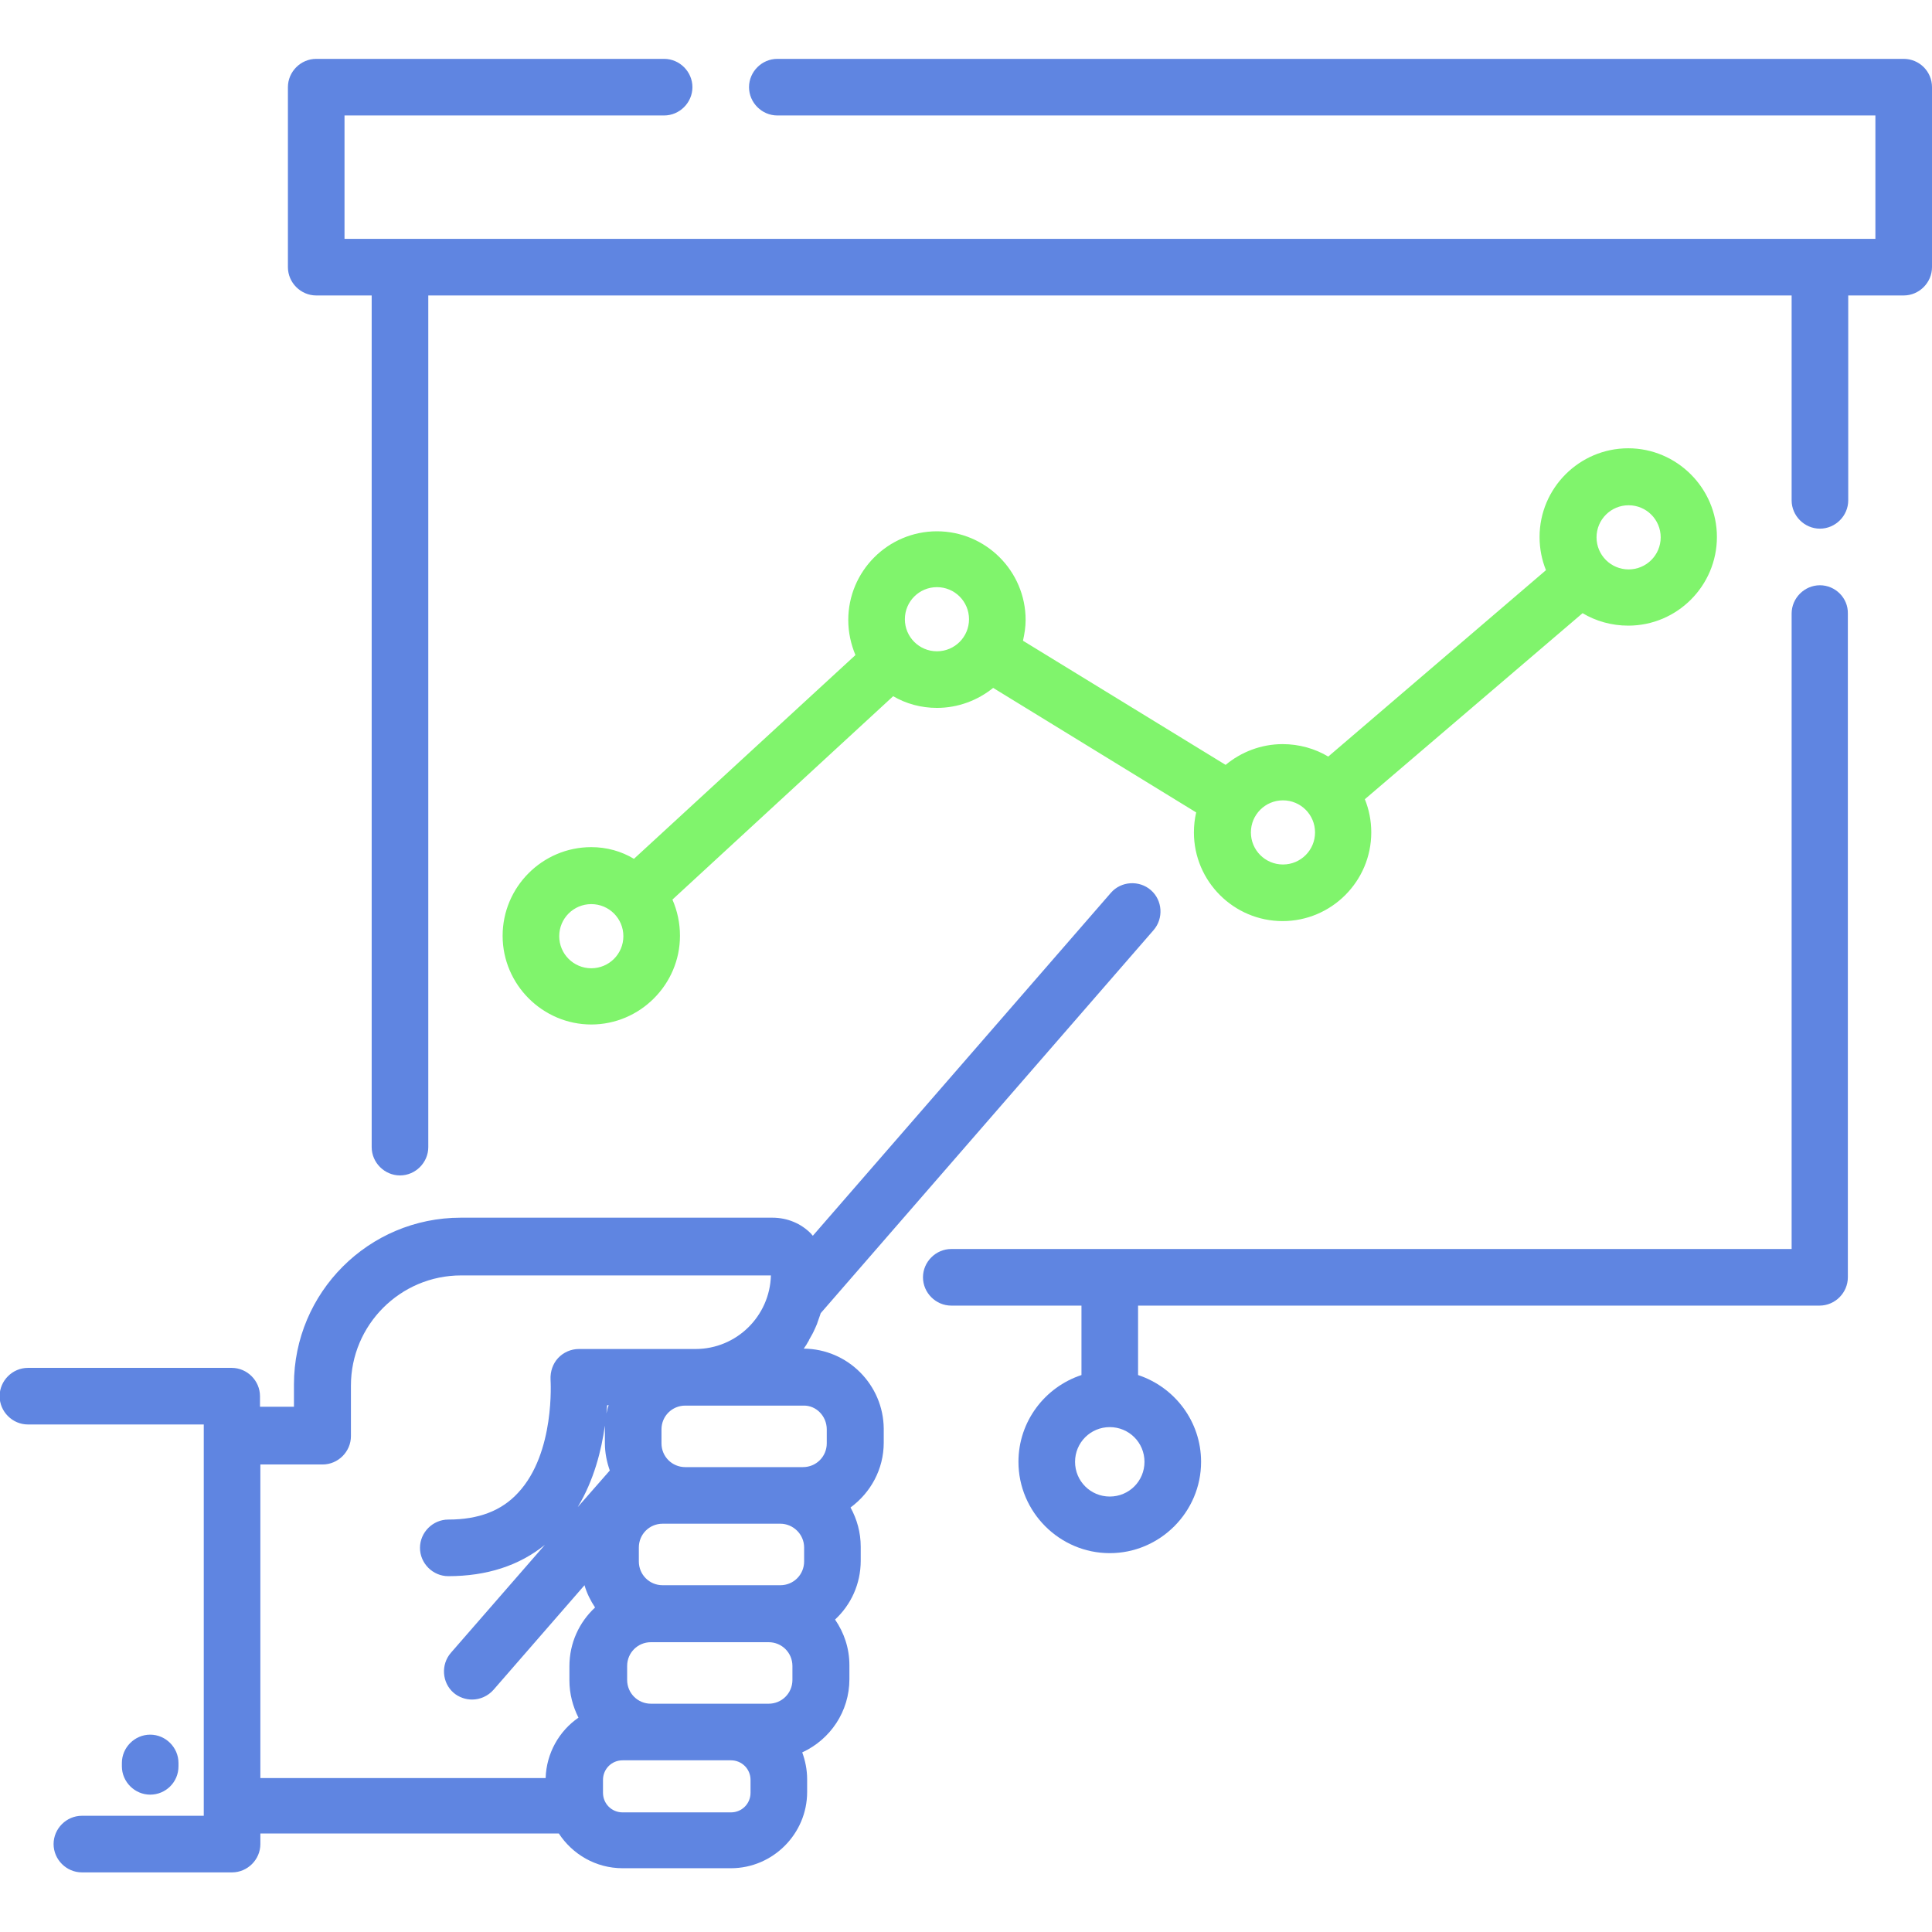
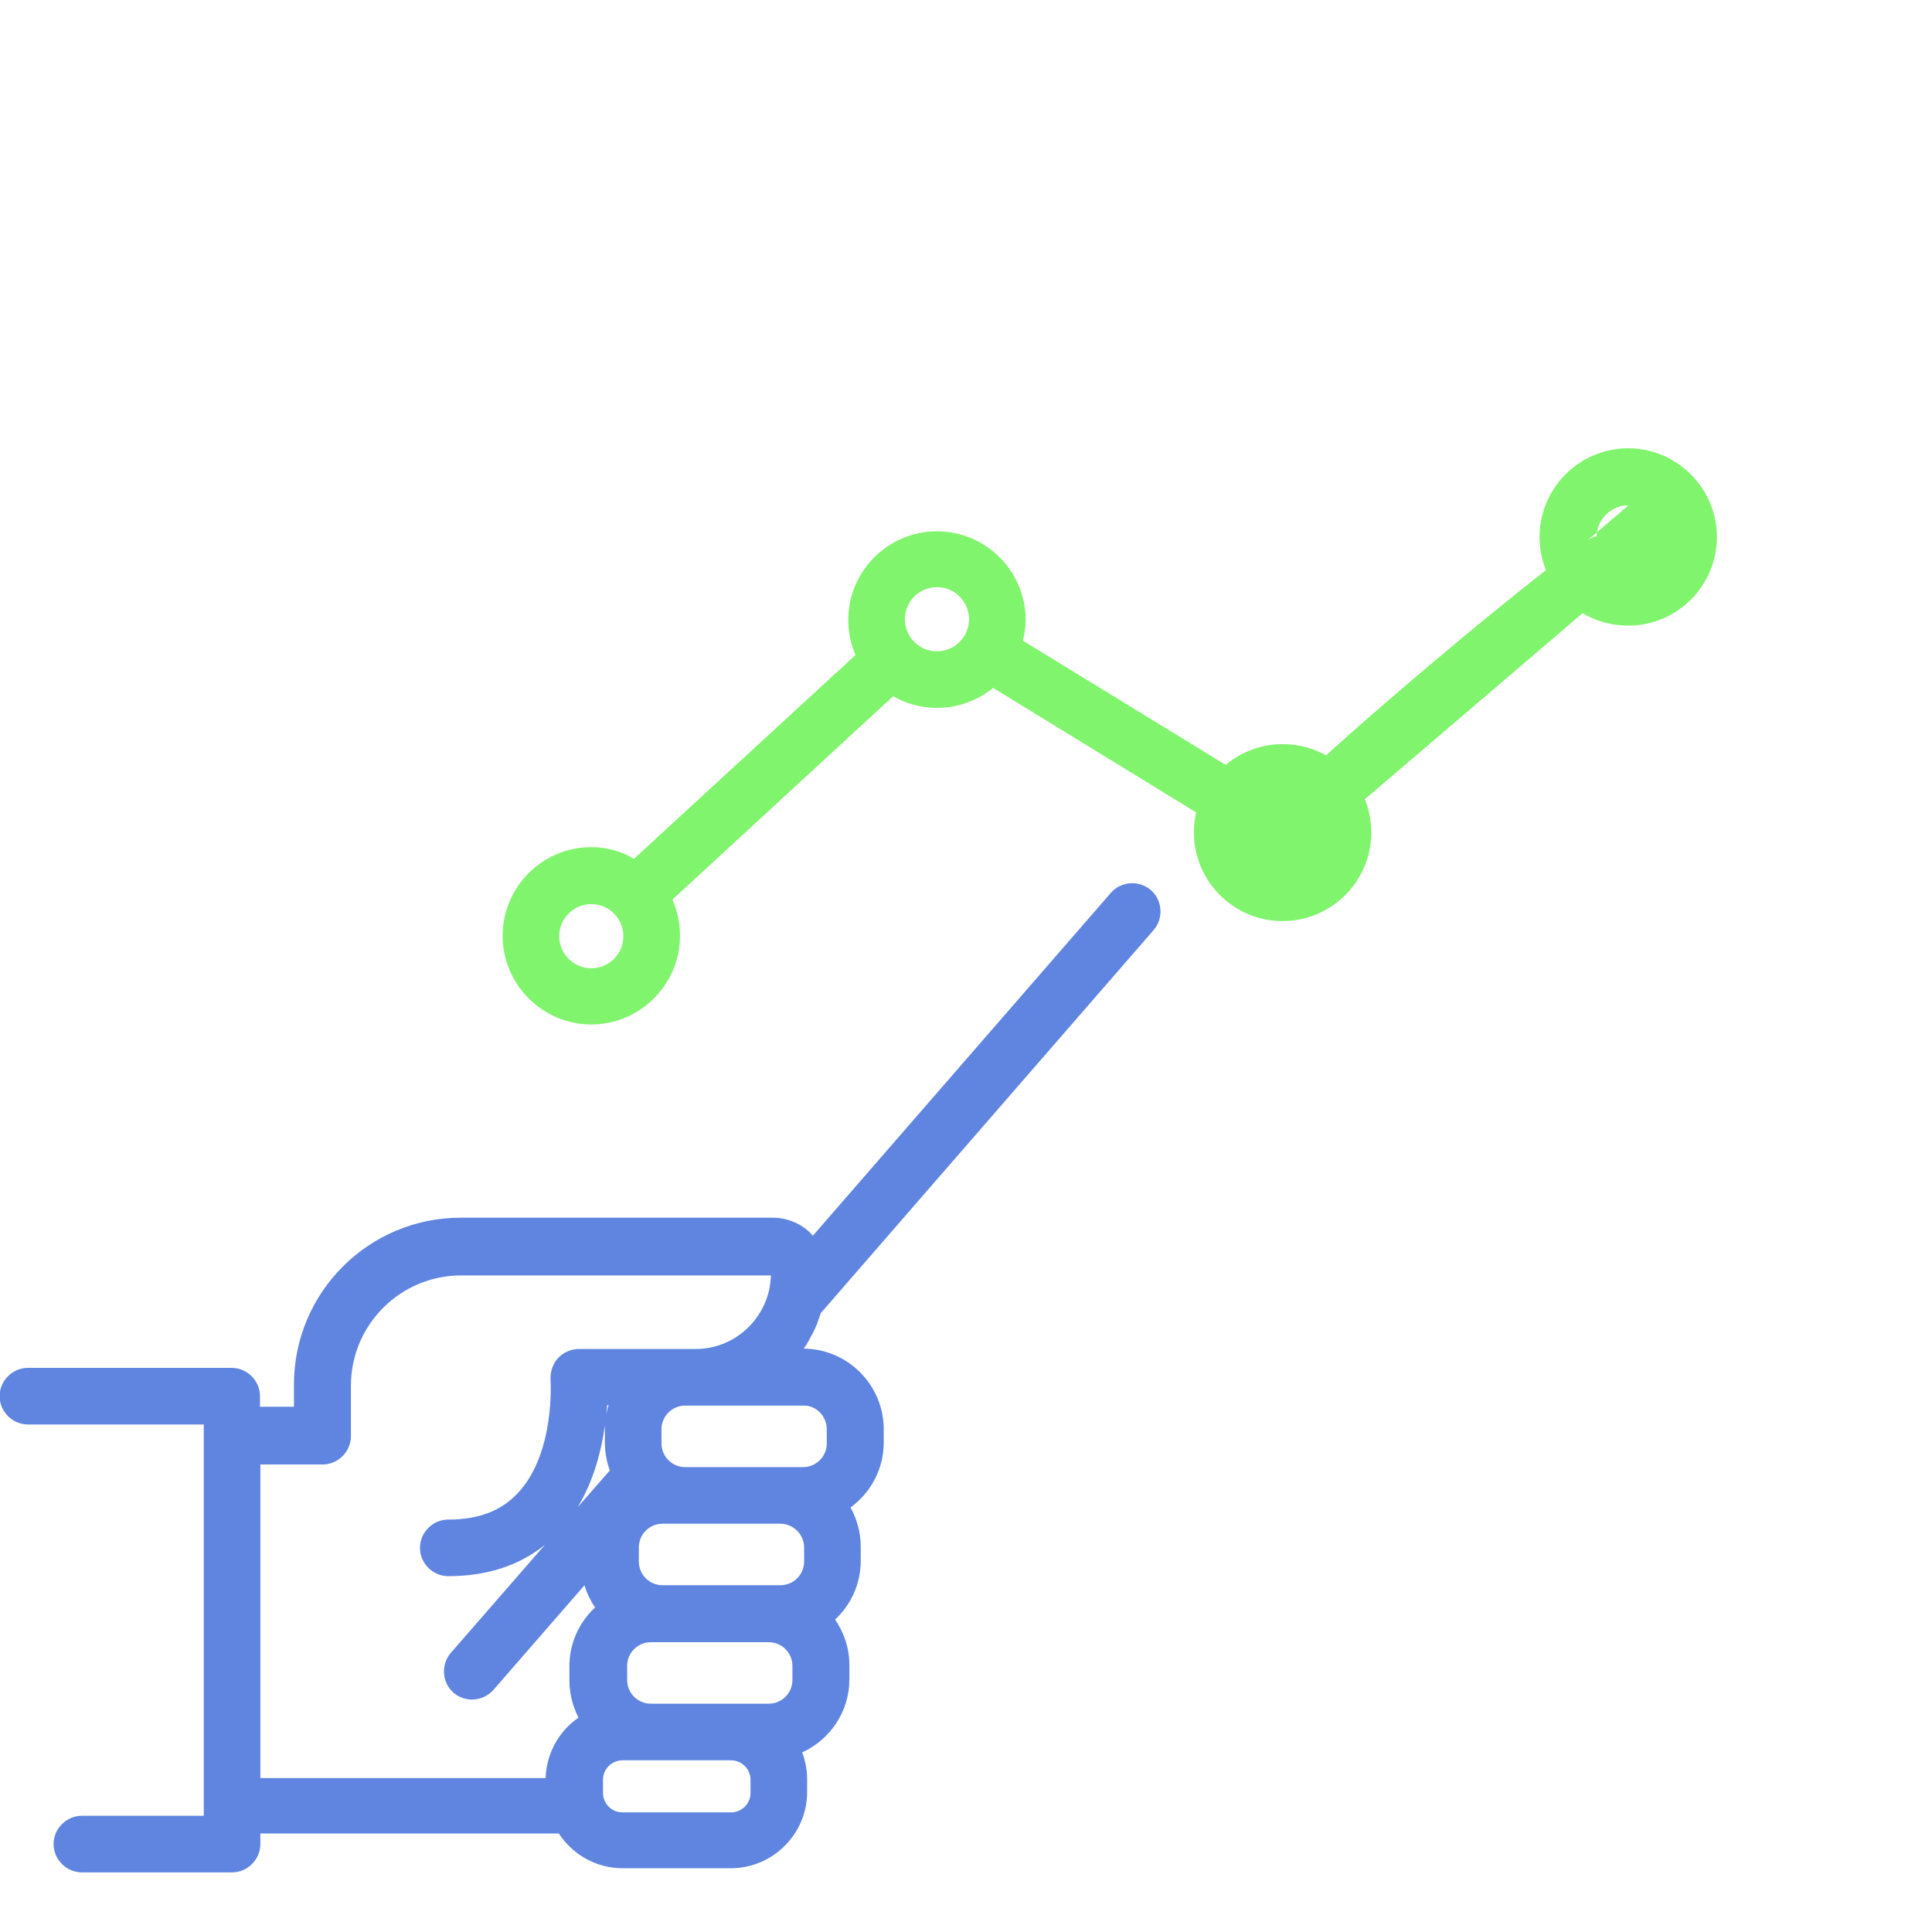
<svg xmlns="http://www.w3.org/2000/svg" version="1.1" id="Capa_1" x="0px" y="0px" viewBox="0 0 512 512" style="enable-background:new 0 0 512 512;" xml:space="preserve">
  <style type="text/css">
	.st0{fill:#5F85E1;}
	.st1{fill:#80F46C;}
</style>
  <g>
-     <path class="st0" d="M482.3,155.1c-4.1,0-7.5,3.4-7.5,7.5V331H252.1c-4.1,0-7.5,3.4-7.5,7.5s3.4,7.5,7.5,7.5h34.5v18.4   c-9.7,3.2-16.7,12.3-16.7,23c0,13.3,10.9,24.2,24.2,24.2c13.3,0,24.2-10.9,24.2-24.2c0-10.7-7-19.8-16.7-23V346h180.6   c4.1,0,7.5-3.4,7.5-7.5V162.6C489.8,158.5,486.4,155.1,482.3,155.1z M294.1,396.6c-5.1,0-9.2-4.1-9.2-9.2s4.1-9.2,9.2-9.2   s9.2,4.1,9.2,9.2S299.2,396.6,294.1,396.6z" />
    <path class="st0" d="M213,357.4C213,357.4,213,357.4,213,357.4c0.5-0.7,0.9-1.3,1.2-1.9c0.1-0.1,0.2-0.3,0.2-0.4   c0.3-0.5,0.6-1.1,0.9-1.6c0.1-0.2,0.2-0.4,0.3-0.6c0.3-0.6,0.6-1.3,0.9-2c0.1-0.2,0.1-0.4,0.2-0.6c0.2-0.6,0.4-1.1,0.6-1.7   c0.1-0.2,0.1-0.4,0.2-0.6l88.2-101.5c2.7-3.1,2.4-7.9-0.7-10.6s-7.9-2.4-10.6,0.7l-79,90.9c-0.1-0.2-0.3-0.3-0.4-0.5   c-2.7-2.8-6.4-4.3-10.3-4.3h-82.6c-24.4,0-44.2,19.8-44.2,44.2v5.9h-9v-2.8c0-4.1-3.4-7.5-7.5-7.5h-54c-4.1,0-7.5,3.4-7.5,7.5   s3.4,7.5,7.5,7.5H54v103.7H21.7c-4.1,0-7.5,3.4-7.5,7.5s3.4,7.5,7.5,7.5h39.8c4.1,0,7.5-3.4,7.5-7.5v-2.8h79.1   c3.6,5.5,9.8,9.2,16.9,9.2h28.7c11.1,0,20.2-9.1,20.2-20.2v-3.4c0-2.5-0.5-4.9-1.3-7.1c7.4-3.4,12.5-10.8,12.5-19.4v-3.7   c0-4.5-1.4-8.6-3.8-12.1c4.2-3.9,6.8-9.4,6.8-15.6v-3.7c0-3.8-1-7.3-2.7-10.4c5.3-3.9,8.8-10.1,8.8-17.2v-3.7   C234.1,367,224.7,357.5,213,357.4z M219.1,378.8v3.7c0,3.5-2.8,6.3-6.3,6.3h-6.1h-25.1c-3.5,0-6.3-2.8-6.3-6.3v-3.7   c0-3.5,2.8-6.3,6.3-6.3h2.6c0,0,0.1,0,0.1,0h6.8c0,0,0.1,0,0.1,0h1.8c0,0,0.1,0,0.1,0c0,0,0.1,0,0.1,0h19.7   C216.3,372.4,219.1,375.3,219.1,378.8z M213.1,410.1v3.7c0,3.5-2.8,6.3-6.3,6.3h-3h-28.2c-3.5,0-6.3-2.8-6.3-6.3v-3.7   c0-3.5,2.8-6.3,6.3-6.3h6.1h25.1C210.2,403.8,213.1,406.6,213.1,410.1z M210,445.2c0,3.5-2.8,6.3-6.3,6.3h-1c0,0,0,0,0,0s0,0,0,0   h-9h-21.2c-3.5,0-6.3-2.8-6.3-6.3v-3.7c0-3.5,2.8-6.3,6.3-6.3h3h28.2c3.5,0,6.3,2.8,6.3,6.3V445.2z M161.6,389.7l-8.5,9.7   c4.3-7.1,6.3-15.1,7.2-21.6c0,0.3,0,0.6,0,0.9v3.7C160.3,385,160.8,387.4,161.6,389.7z M160.7,374.6c0.1-0.7,0.1-1.5,0.2-2.2h0.4   C161,373.1,160.9,373.9,160.7,374.6z M69,388.1h16.5c4.1,0,7.5-3.4,7.5-7.5v-13.3c0,0,0-0.1,0-0.1c0-16.1,13.1-29.2,29.2-29.2h82.1   c-0.3,10.8-9.1,19.5-20,19.5h-2.7h-28.2c-2.1,0-4.1,0.9-5.5,2.4c-1.4,1.5-2.1,3.6-2,5.7c0,0.2,1.3,19.4-8.6,30   c-4.4,4.8-10.5,7.1-18.5,7.1c-4.1,0-7.5,3.4-7.5,7.5s3.4,7.5,7.5,7.5c10.2,0,18.8-2.8,25.6-8.3l-24.9,28.6   c-2.7,3.1-2.4,7.9,0.7,10.6c1.4,1.2,3.2,1.8,4.9,1.8c2.1,0,4.2-0.9,5.7-2.6l24.1-27.7c0.6,2.1,1.6,4.1,2.8,5.9   c-4.2,3.9-6.8,9.4-6.8,15.6v3.7c0,3.6,0.9,6.9,2.4,9.9c-5.1,3.5-8.5,9.4-8.7,16H69V388.1z M198.9,475.1c0,2.9-2.3,5.2-5.2,5.2H165   c-2.9,0-5.2-2.3-5.2-5.2v-3.4c0-2.9,2.3-5.2,5.2-5.2h7.5h21.2c2.9,0,5.2,2.3,5.2,5.2L198.9,475.1L198.9,475.1z" />
-     <path class="st0" d="M47.3,468.1v-0.9c0-4.1-3.4-7.5-7.5-7.5s-7.5,3.4-7.5,7.5v0.9c0,4.1,3.4,7.5,7.5,7.5S47.3,472.3,47.3,468.1z" />
-     <path class="st0" d="M504.5,15.6H206c-4.1,0-7.5,3.4-7.5,7.5s3.4,7.5,7.5,7.5h291v32.7h-14.7H106H91.3V30.6H176   c4.1,0,7.5-3.4,7.5-7.5s-3.4-7.5-7.5-7.5H83.8c-4.1,0-7.5,3.4-7.5,7.5v47.7c0,4.1,3.4,7.5,7.5,7.5h14.7V304c0,4.1,3.4,7.5,7.5,7.5   s7.5-3.4,7.5-7.5V78.3h361.3v54.3c0,4.1,3.4,7.5,7.5,7.5s7.5-3.4,7.5-7.5V78.3h14.7c4.1,0,7.5-3.4,7.5-7.5V23.1   C512,18.9,508.6,15.6,504.5,15.6z" />
-     <path class="st1" d="M156.7,224.5c-13,0-23.5,10.6-23.5,23.5s10.6,23.5,23.5,23.5s23.5-10.6,23.5-23.5c0-3.4-0.7-6.6-2-9.6   l58.5-53.9c3.4,2,7.4,3.1,11.6,3.1c5.6,0,10.8-2,14.9-5.3l53.8,33c-0.4,1.7-0.6,3.5-0.6,5.3c0,13,10.6,23.5,23.5,23.5   c13,0,23.5-10.6,23.5-23.5c0-3.1-0.6-6.1-1.7-8.8l57.7-49.3c3.5,2.1,7.7,3.3,12.1,3.3c13,0,23.5-10.6,23.5-23.5   s-10.6-23.5-23.5-23.5c-13,0-23.5,10.6-23.5,23.5c0,3.1,0.6,6.1,1.7,8.8L352,200.5c-3.5-2.1-7.7-3.3-12.1-3.3   c-5.7,0-11,2.1-15.1,5.5l-53.7-32.9c0.4-1.8,0.7-3.6,0.7-5.5c0-13-10.6-23.5-23.5-23.5c-13,0-23.5,10.6-23.5,23.5   c0,3.3,0.7,6.4,1.9,9.3l-58.7,54C164.7,225.6,160.8,224.5,156.7,224.5z M156.7,256.6c-4.7,0-8.5-3.8-8.5-8.5s3.8-8.5,8.5-8.5   s8.5,3.8,8.5,8.5S161.4,256.6,156.7,256.6z M431.6,133.9c4.7,0,8.5,3.8,8.5,8.5s-3.8,8.5-8.5,8.5s-8.5-3.8-8.5-8.5   S426.9,133.9,431.6,133.9z M340,212.1c4.7,0,8.5,3.8,8.5,8.5s-3.8,8.5-8.5,8.5s-8.5-3.8-8.5-8.5S335.3,212.1,340,212.1z    M248.3,155.6c4.7,0,8.5,3.8,8.5,8.5s-3.8,8.5-8.5,8.5c-4.7,0-8.5-3.8-8.5-8.5S243.6,155.6,248.3,155.6z" />
+     <path class="st1" d="M156.7,224.5c-13,0-23.5,10.6-23.5,23.5s10.6,23.5,23.5,23.5s23.5-10.6,23.5-23.5c0-3.4-0.7-6.6-2-9.6   l58.5-53.9c3.4,2,7.4,3.1,11.6,3.1c5.6,0,10.8-2,14.9-5.3l53.8,33c-0.4,1.7-0.6,3.5-0.6,5.3c0,13,10.6,23.5,23.5,23.5   c13,0,23.5-10.6,23.5-23.5c0-3.1-0.6-6.1-1.7-8.8l57.7-49.3c3.5,2.1,7.7,3.3,12.1,3.3c13,0,23.5-10.6,23.5-23.5   s-10.6-23.5-23.5-23.5c-13,0-23.5,10.6-23.5,23.5c0,3.1,0.6,6.1,1.7,8.8L352,200.5c-3.5-2.1-7.7-3.3-12.1-3.3   c-5.7,0-11,2.1-15.1,5.5l-53.7-32.9c0.4-1.8,0.7-3.6,0.7-5.5c0-13-10.6-23.5-23.5-23.5c-13,0-23.5,10.6-23.5,23.5   c0,3.3,0.7,6.4,1.9,9.3l-58.7,54C164.7,225.6,160.8,224.5,156.7,224.5z M156.7,256.6c-4.7,0-8.5-3.8-8.5-8.5s3.8-8.5,8.5-8.5   s8.5,3.8,8.5,8.5S161.4,256.6,156.7,256.6z M431.6,133.9c4.7,0,8.5,3.8,8.5,8.5s-3.8,8.5-8.5,8.5s-8.5-3.8-8.5-8.5   S426.9,133.9,431.6,133.9z c4.7,0,8.5,3.8,8.5,8.5s-3.8,8.5-8.5,8.5s-8.5-3.8-8.5-8.5S335.3,212.1,340,212.1z    M248.3,155.6c4.7,0,8.5,3.8,8.5,8.5s-3.8,8.5-8.5,8.5c-4.7,0-8.5-3.8-8.5-8.5S243.6,155.6,248.3,155.6z" />
  </g>
</svg>